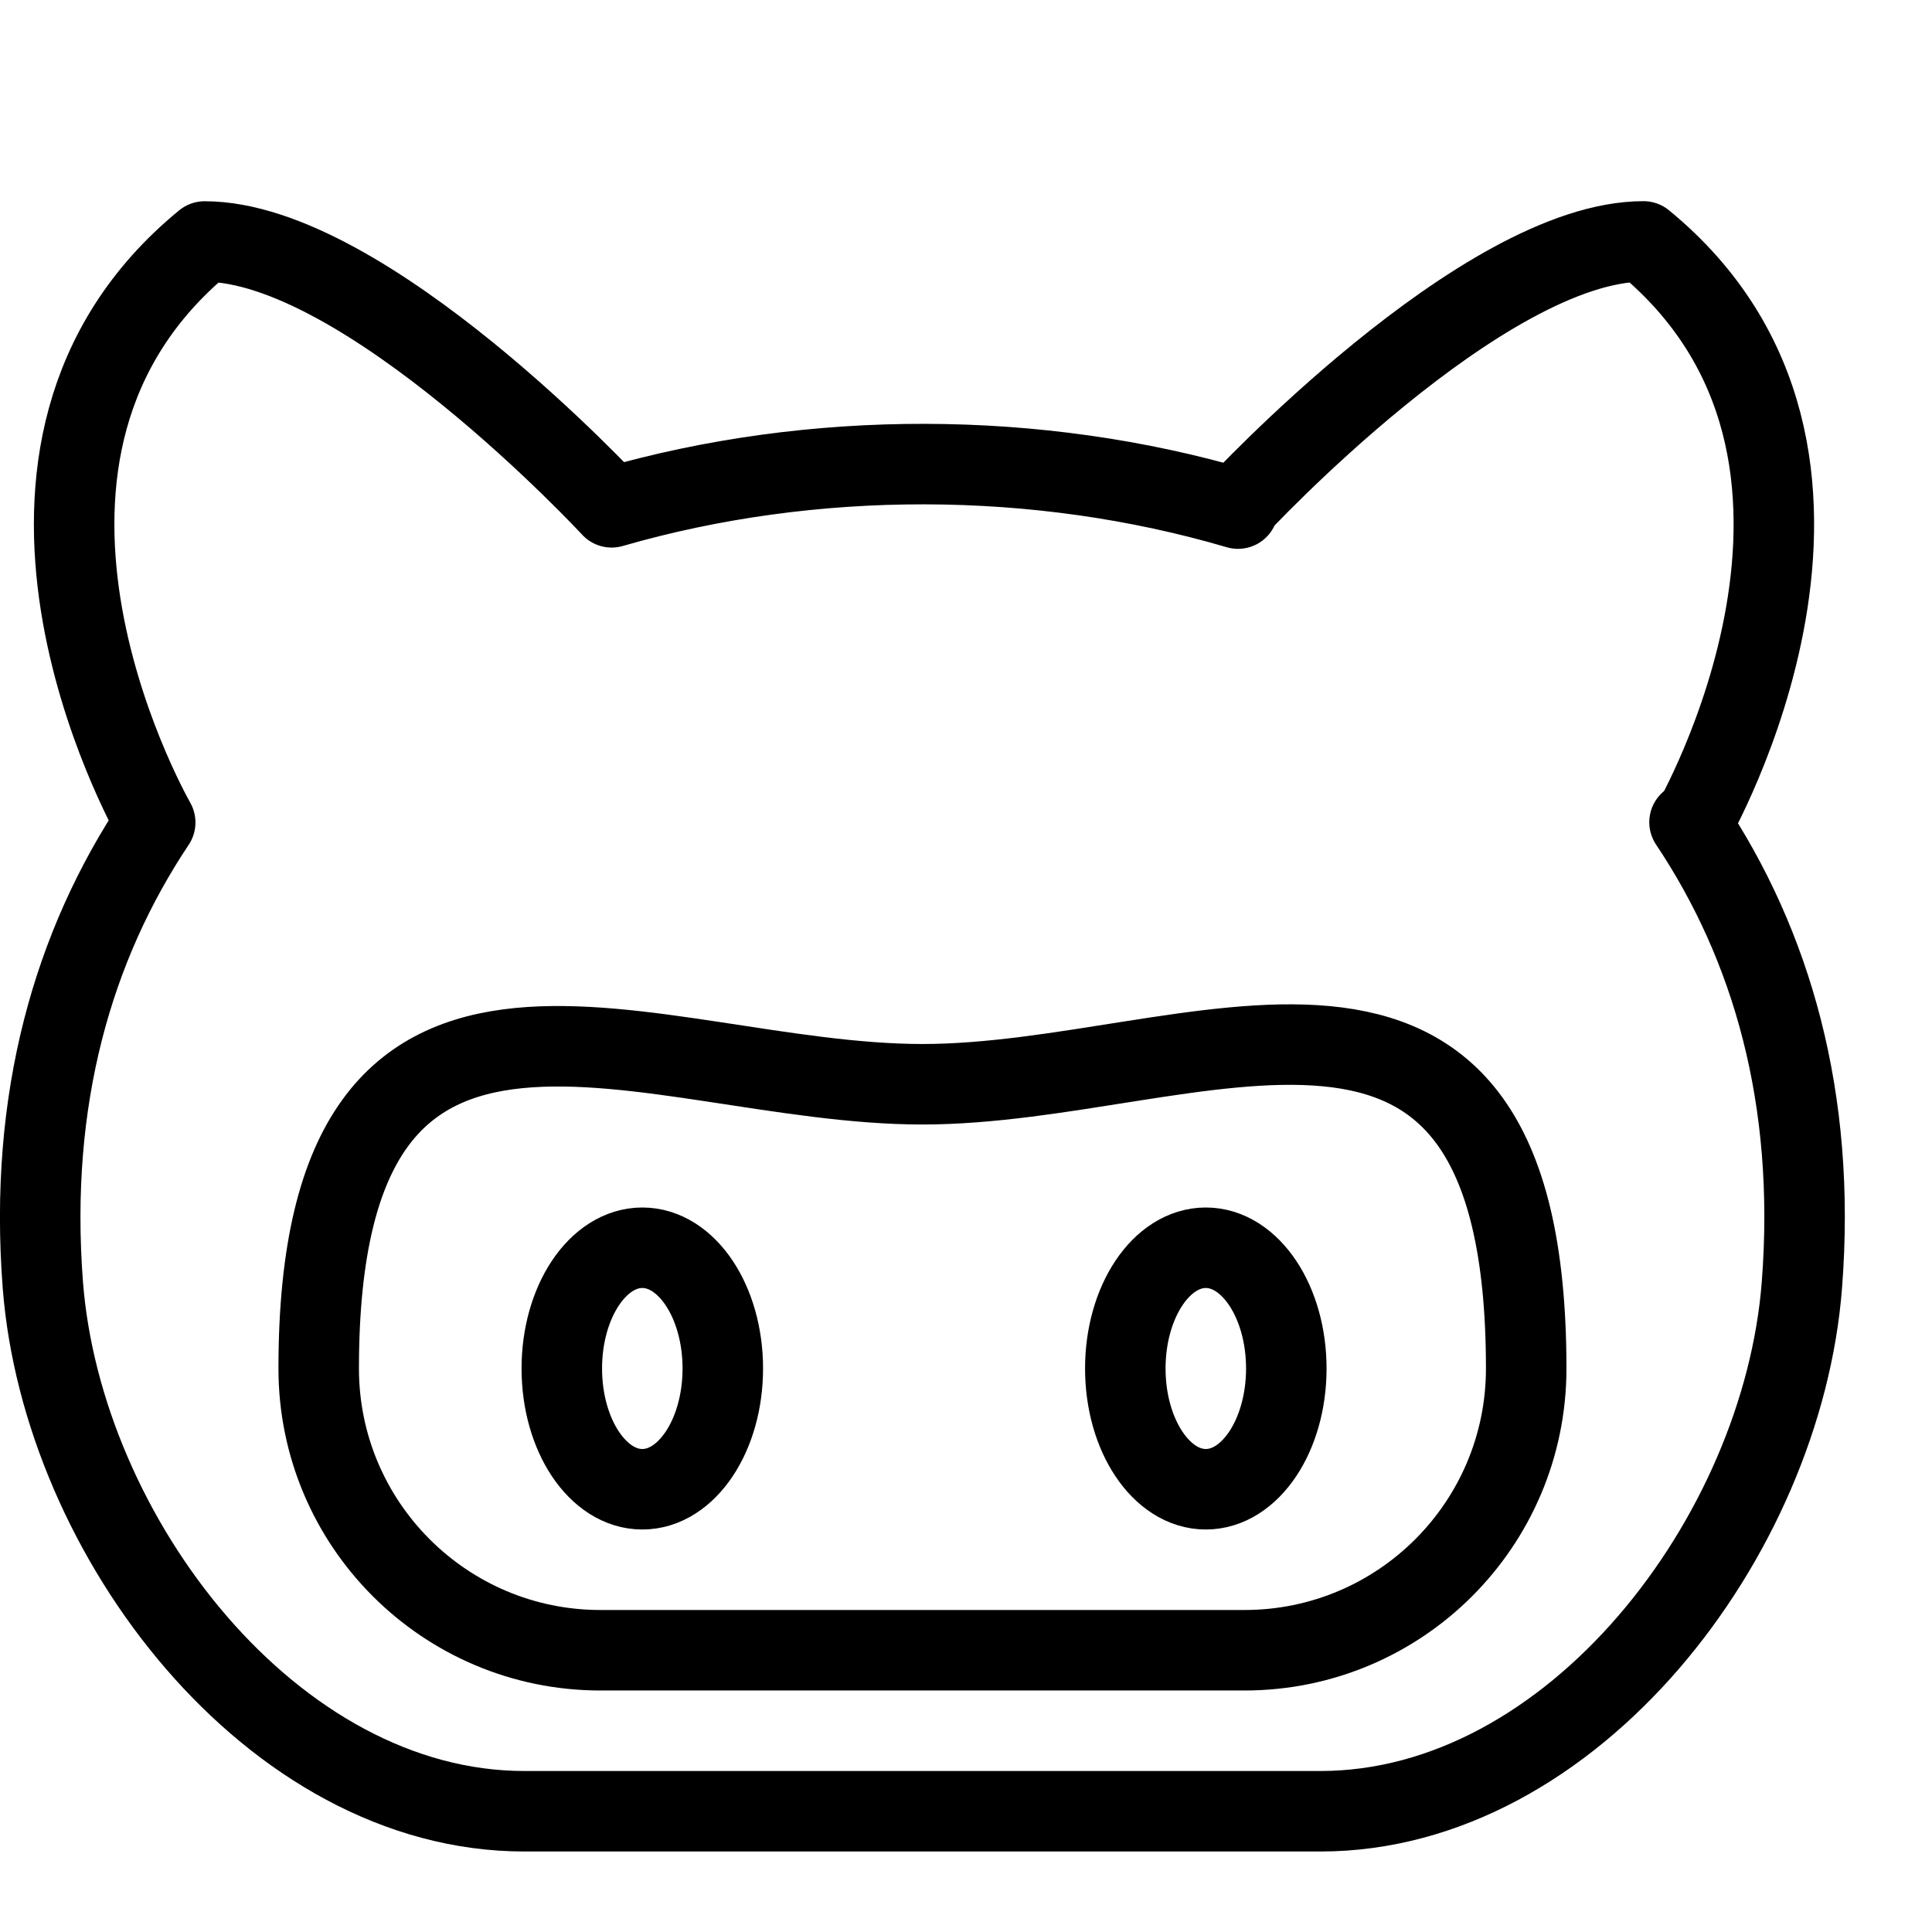
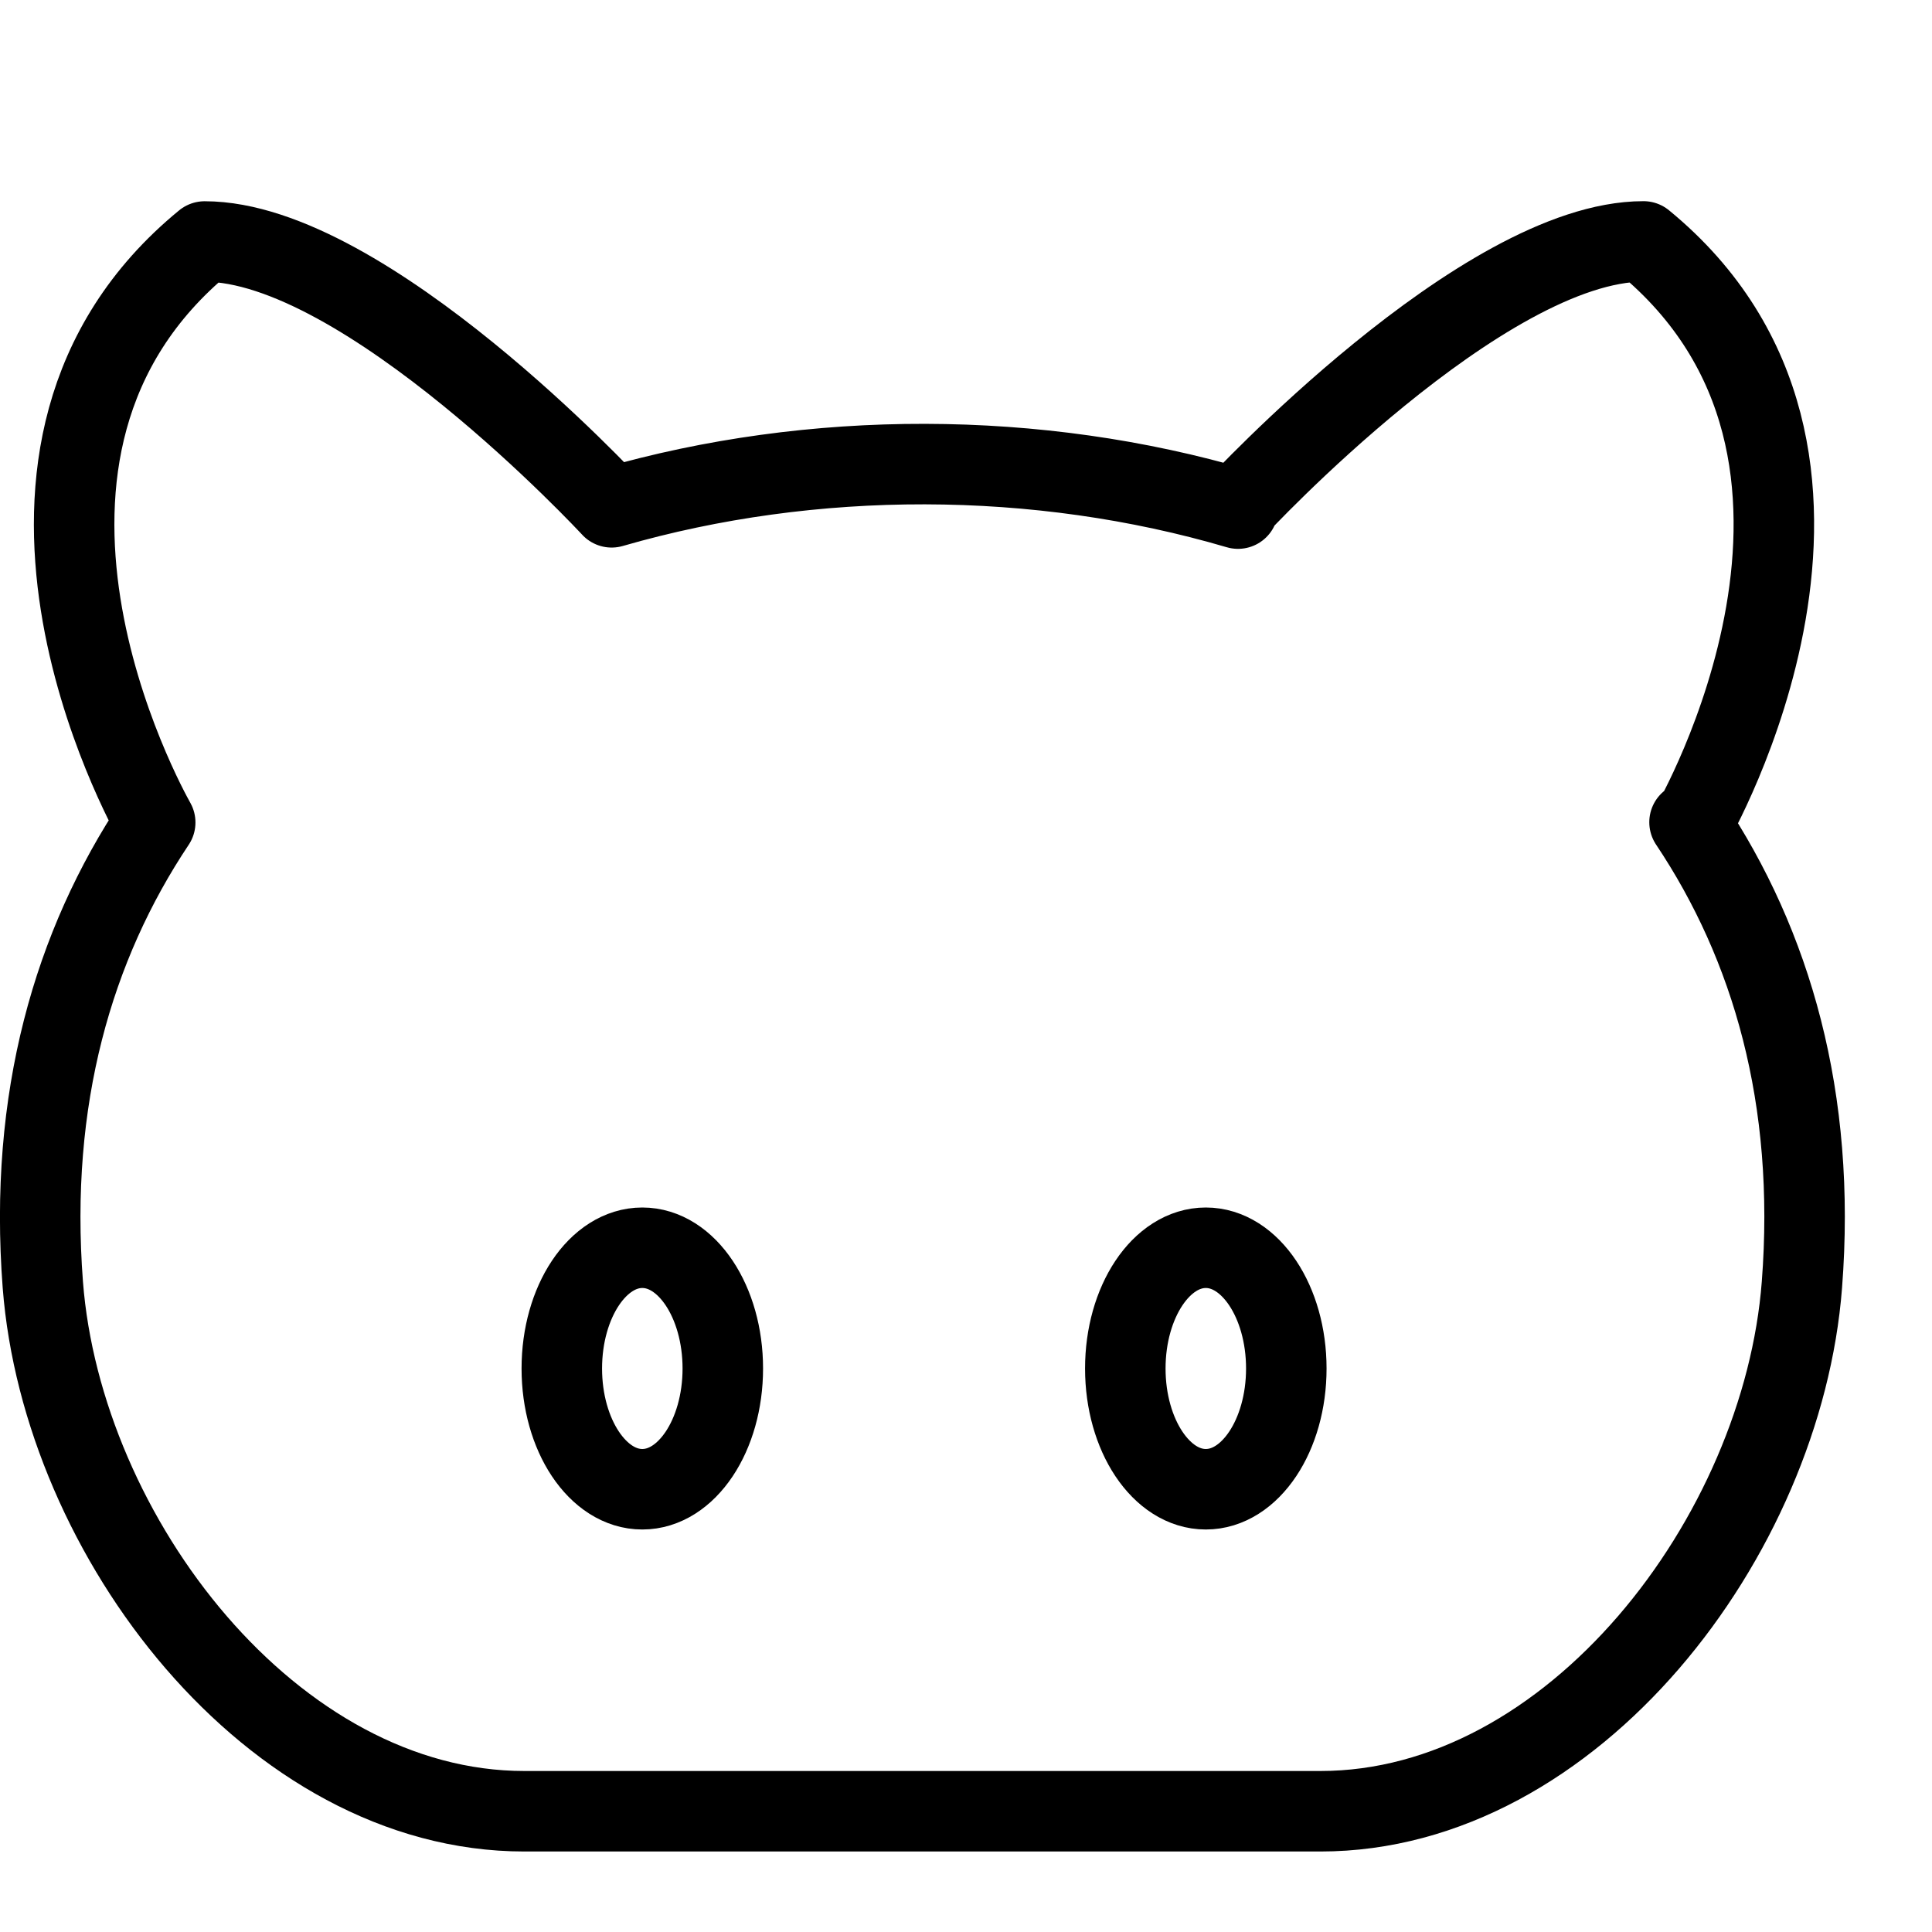
<svg xmlns="http://www.w3.org/2000/svg" version="1.1" x="0px" y="0px" width="24px" height="24px" viewBox="0 0 24 24" enable-background="new 0 0 24 24" xml:space="preserve">
  <g id="Outline_Icons">
    <g>
-       <path fill="none" stroke="#000000" stroke-linecap="round" stroke-linejoin="round" stroke-miterlimit="10" d="M18.959,17    c0-5.969-4.126-3.531-7.5-3.531c-3.375,0-7.5-2.375-7.5,3.531c0,1.933,1.567,3.5,3.5,3.5h8C17.393,20.5,18.959,18.933,18.959,17z" />
      <path fill="none" stroke="#000000" stroke-linecap="round" stroke-linejoin="round" stroke-miterlimit="10" d="M20.988,10.214    l0.032,0.022c0,0,2.646-4.571-0.604-7.237c-2,0-5.059,3.304-5.059,3.304l0.022,0.015c-2.49-0.732-5.285-0.737-7.781-0.016    C7.583,6.285,4.537,3,2.542,3c-3.174,2.603-0.729,7.012-0.614,7.217C0.91,11.743,0.355,13.65,0.532,15.96    c0.241,3.126,2.848,6.54,5.982,6.54h9.888c3.136,0,5.742-3.414,5.982-6.54C22.563,13.648,22.008,11.74,20.988,10.214z" />
      <ellipse fill="none" stroke="#000000" stroke-linecap="round" stroke-linejoin="round" stroke-miterlimit="10" cx="14.979" cy="17" rx="1" ry="1.5" />
      <ellipse fill="none" stroke="#000000" stroke-linecap="round" stroke-linejoin="round" stroke-miterlimit="10" cx="7.979" cy="17" rx="1" ry="1.5" />
    </g>
  </g>
  <g id="Frames-24px">
    <rect fill="none" width="24" height="24" />
  </g>
</svg>